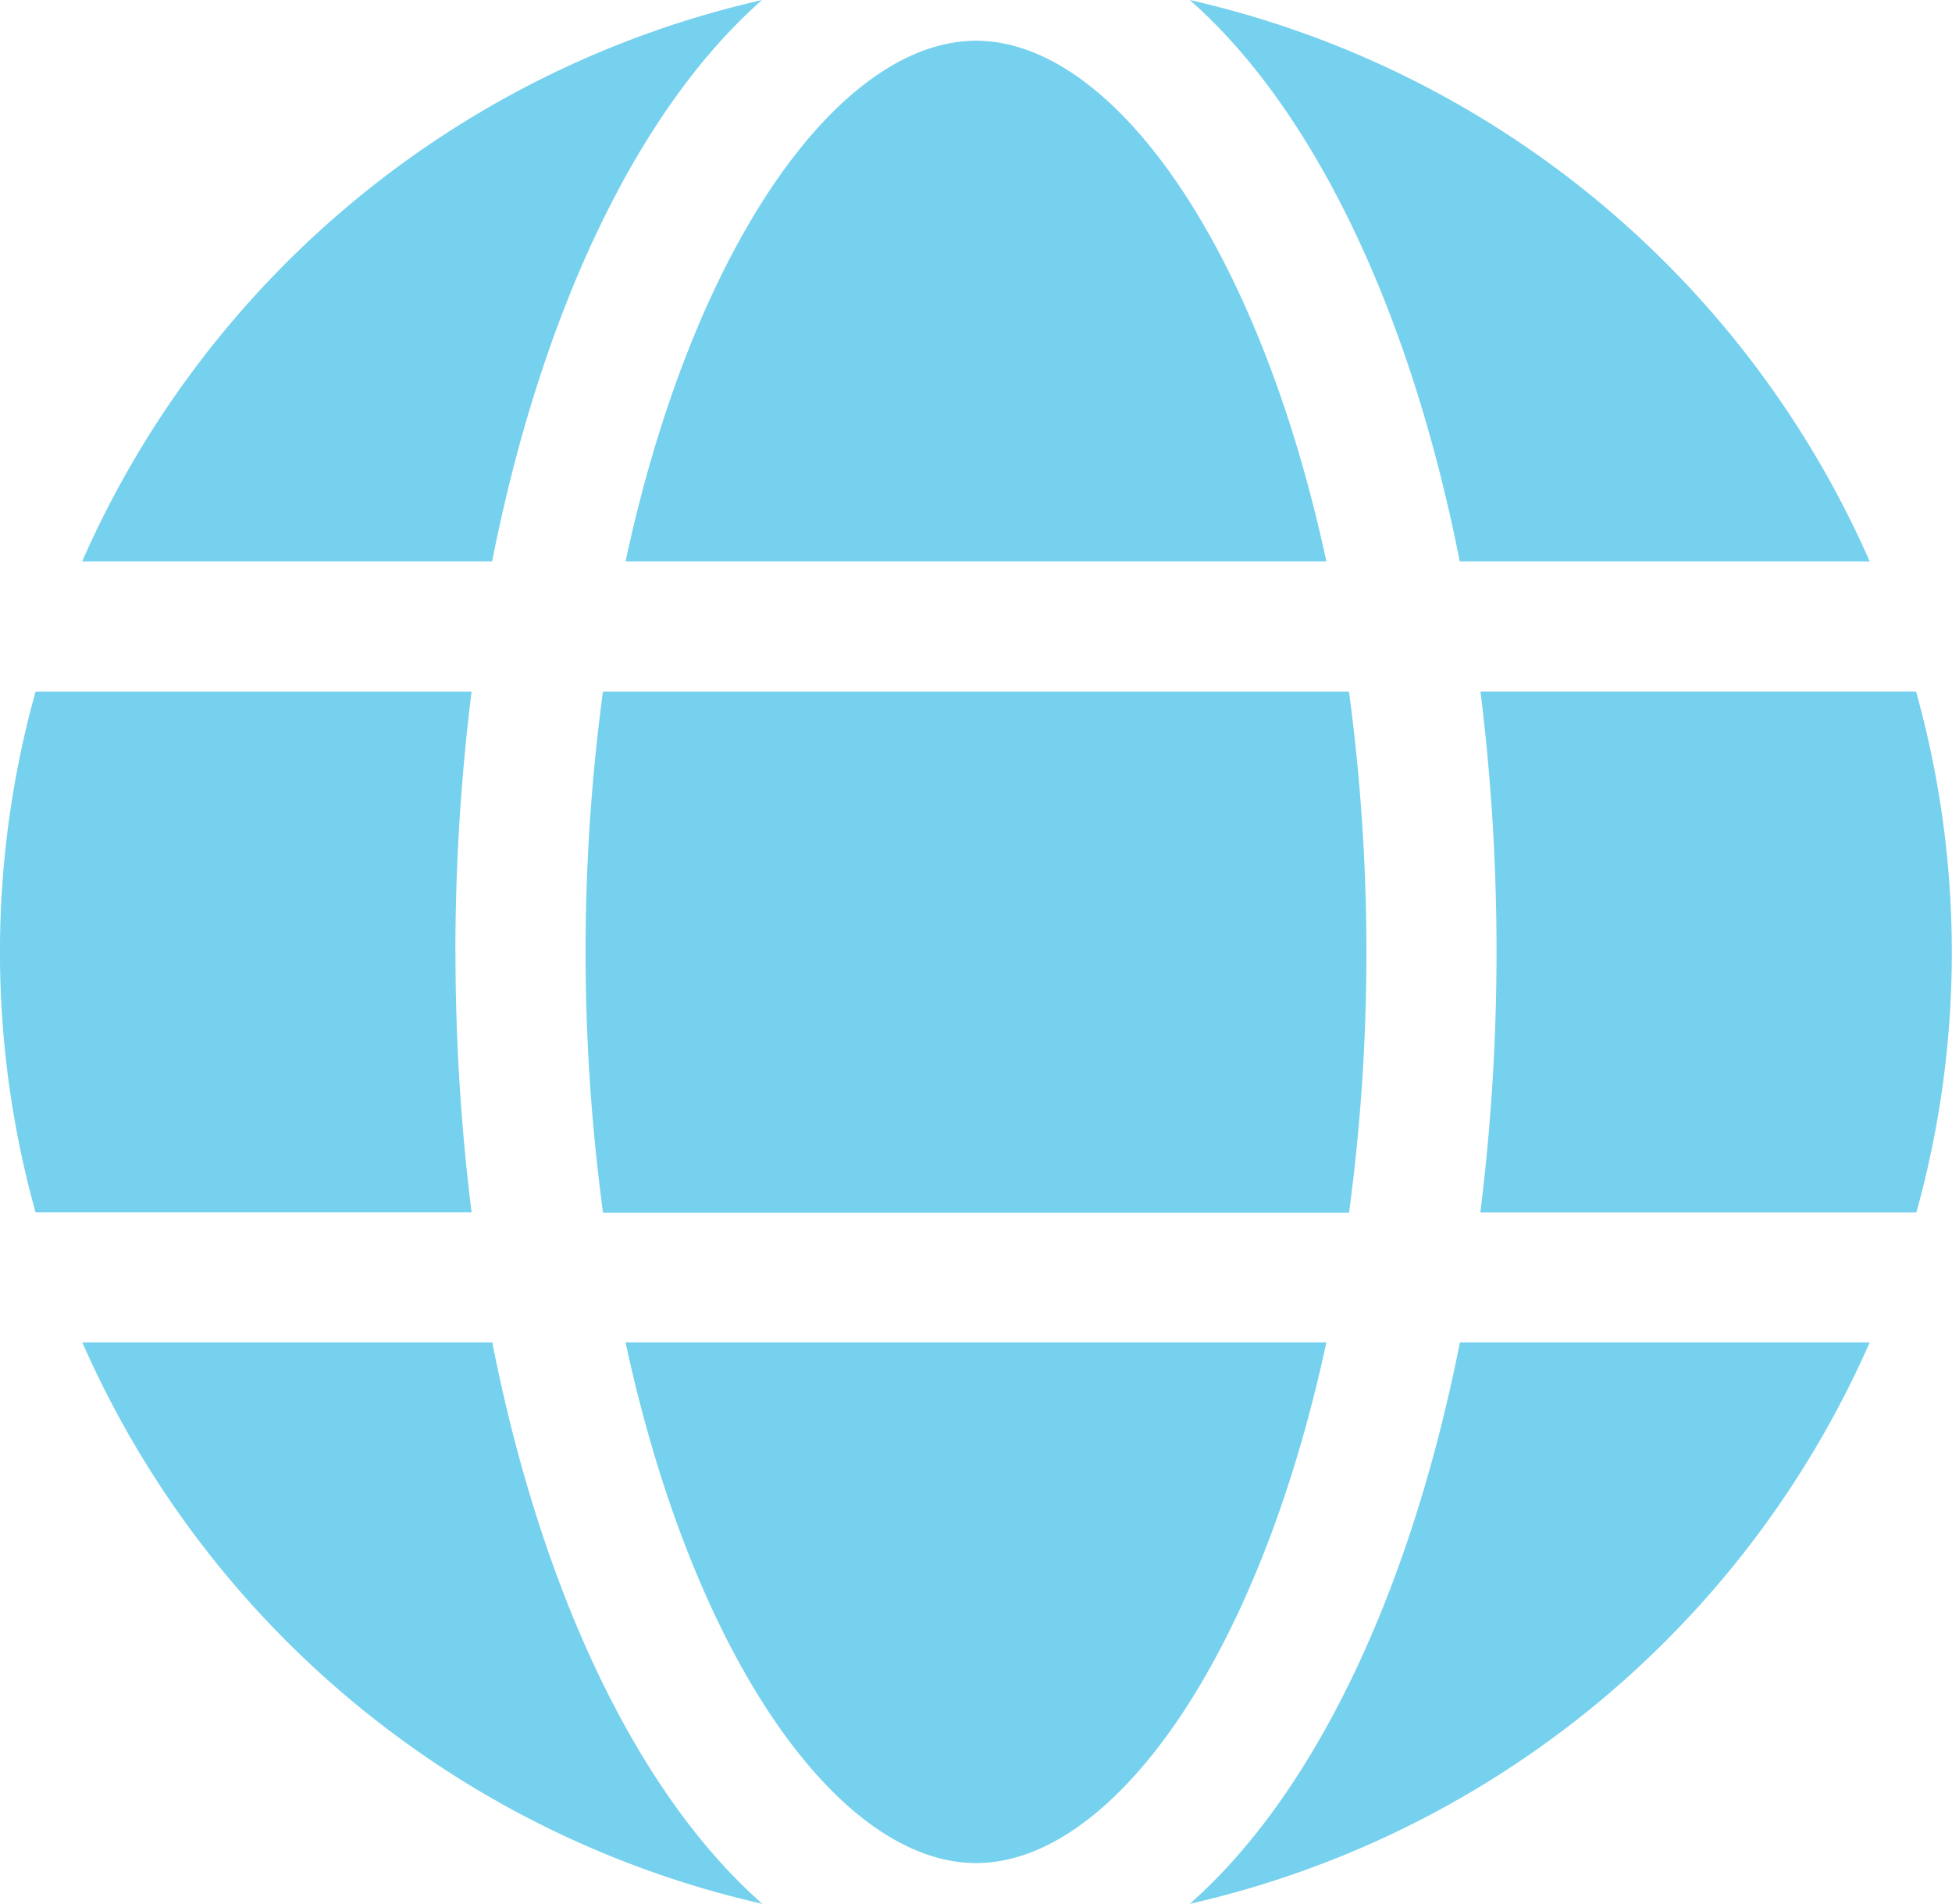
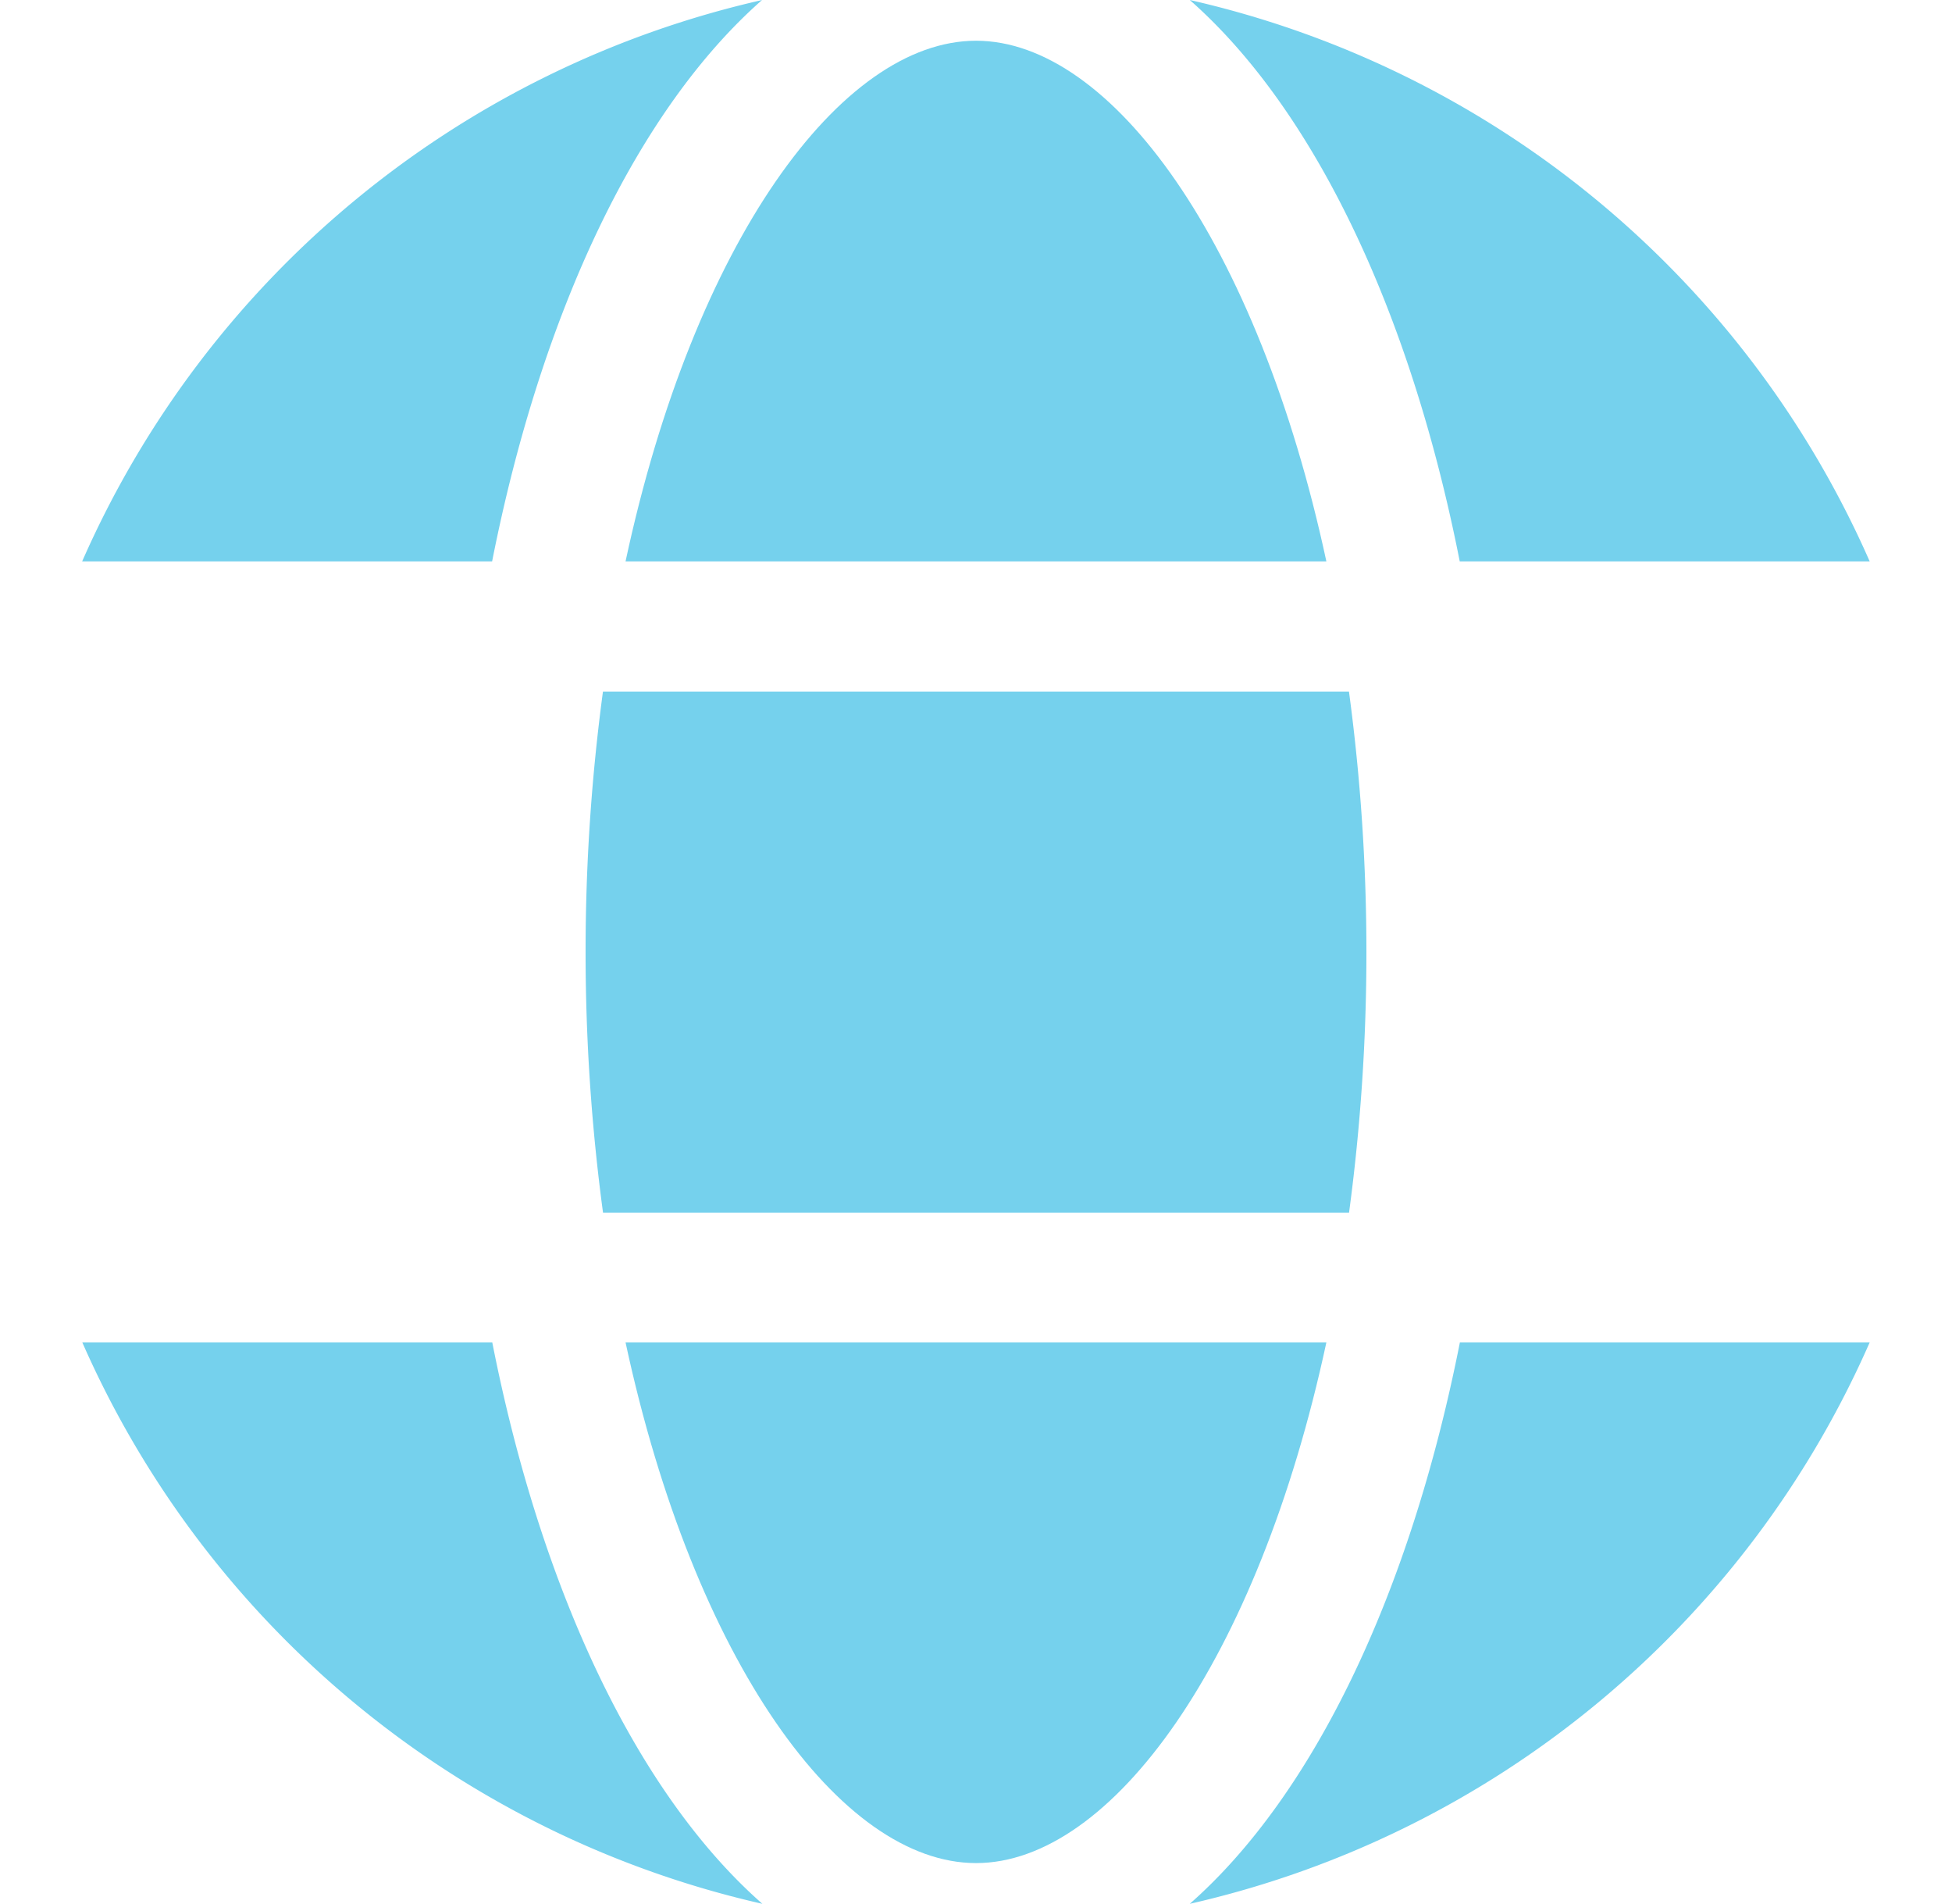
<svg xmlns="http://www.w3.org/2000/svg" id="web_5_" data-name="web (5)" width="25.307" height="24.677" viewBox="0 0 25.307 24.677">
  <path id="Path_900" data-name="Path 900" d="M19.7,8.749C18.811,4.615,16.913,2,15.158,2S11.5,4.615,10.614,8.749Z" transform="translate(-2.504 -1.472)" fill="#75d1ed" />
  <path id="Path_901" data-name="Path 901" d="M10,15.374a25.337,25.337,0,0,0,.226,3.379l9.672,0a25.32,25.32,0,0,0,.225-3.374,25.336,25.336,0,0,0-.226-3.379l-9.672,0A25.319,25.319,0,0,0,10,15.374Z" transform="translate(-2.408 -3.035)" fill="#75d1ed" />
  <path id="Path_902" data-name="Path 902" d="M10.614,22c.89,4.134,2.788,6.749,4.544,6.749S18.811,26.134,19.7,22Z" transform="translate(-2.504 -4.6)" fill="#75d1ed" />
  <path id="Path_903" data-name="Path 903" d="M22.785,8.651H28.1a12.7,12.7,0,0,0-8.815-7.277C20.885,2.782,22.141,5.385,22.785,8.651Z" transform="translate(-3.86 -1.374)" fill="#75d1ed" />
-   <path id="Path_904" data-name="Path 904" d="M29.4,12H23.753a27.276,27.276,0,0,1,.208,3.374,27.286,27.286,0,0,1-.21,3.377l5.653,0A12.57,12.57,0,0,0,29.4,12Z" transform="translate(-4.559 -3.036)" fill="#75d1ed" />
  <path id="Path_905" data-name="Path 905" d="M19.285,29.277A12.7,12.7,0,0,0,28.1,22H22.787C22.141,25.266,20.885,27.869,19.285,29.277Z" transform="translate(-3.86 -4.6)" fill="#75d1ed" />
  <path id="Path_906" data-name="Path 906" d="M7.581,22H2.266a12.7,12.7,0,0,0,8.817,7.277C9.481,27.869,8.225,25.266,7.581,22Z" transform="translate(-1.199 -4.6)" fill="#75d1ed" />
  <path id="Path_907" data-name="Path 907" d="M11.081,1.374A12.7,12.7,0,0,0,2.264,8.651H7.579c.646-3.266,1.9-5.869,3.5-7.277Z" transform="translate(-1.199 -1.374)" fill="#75d1ed" />
-   <path id="Path_908" data-name="Path 908" d="M6.905,15.374A27.287,27.287,0,0,1,7.115,12L1.462,12a12.57,12.57,0,0,0,0,6.749H7.115a27.276,27.276,0,0,1-.209-3.374Z" transform="translate(-1.001 -3.035)" fill="#75d1ed" />
</svg>